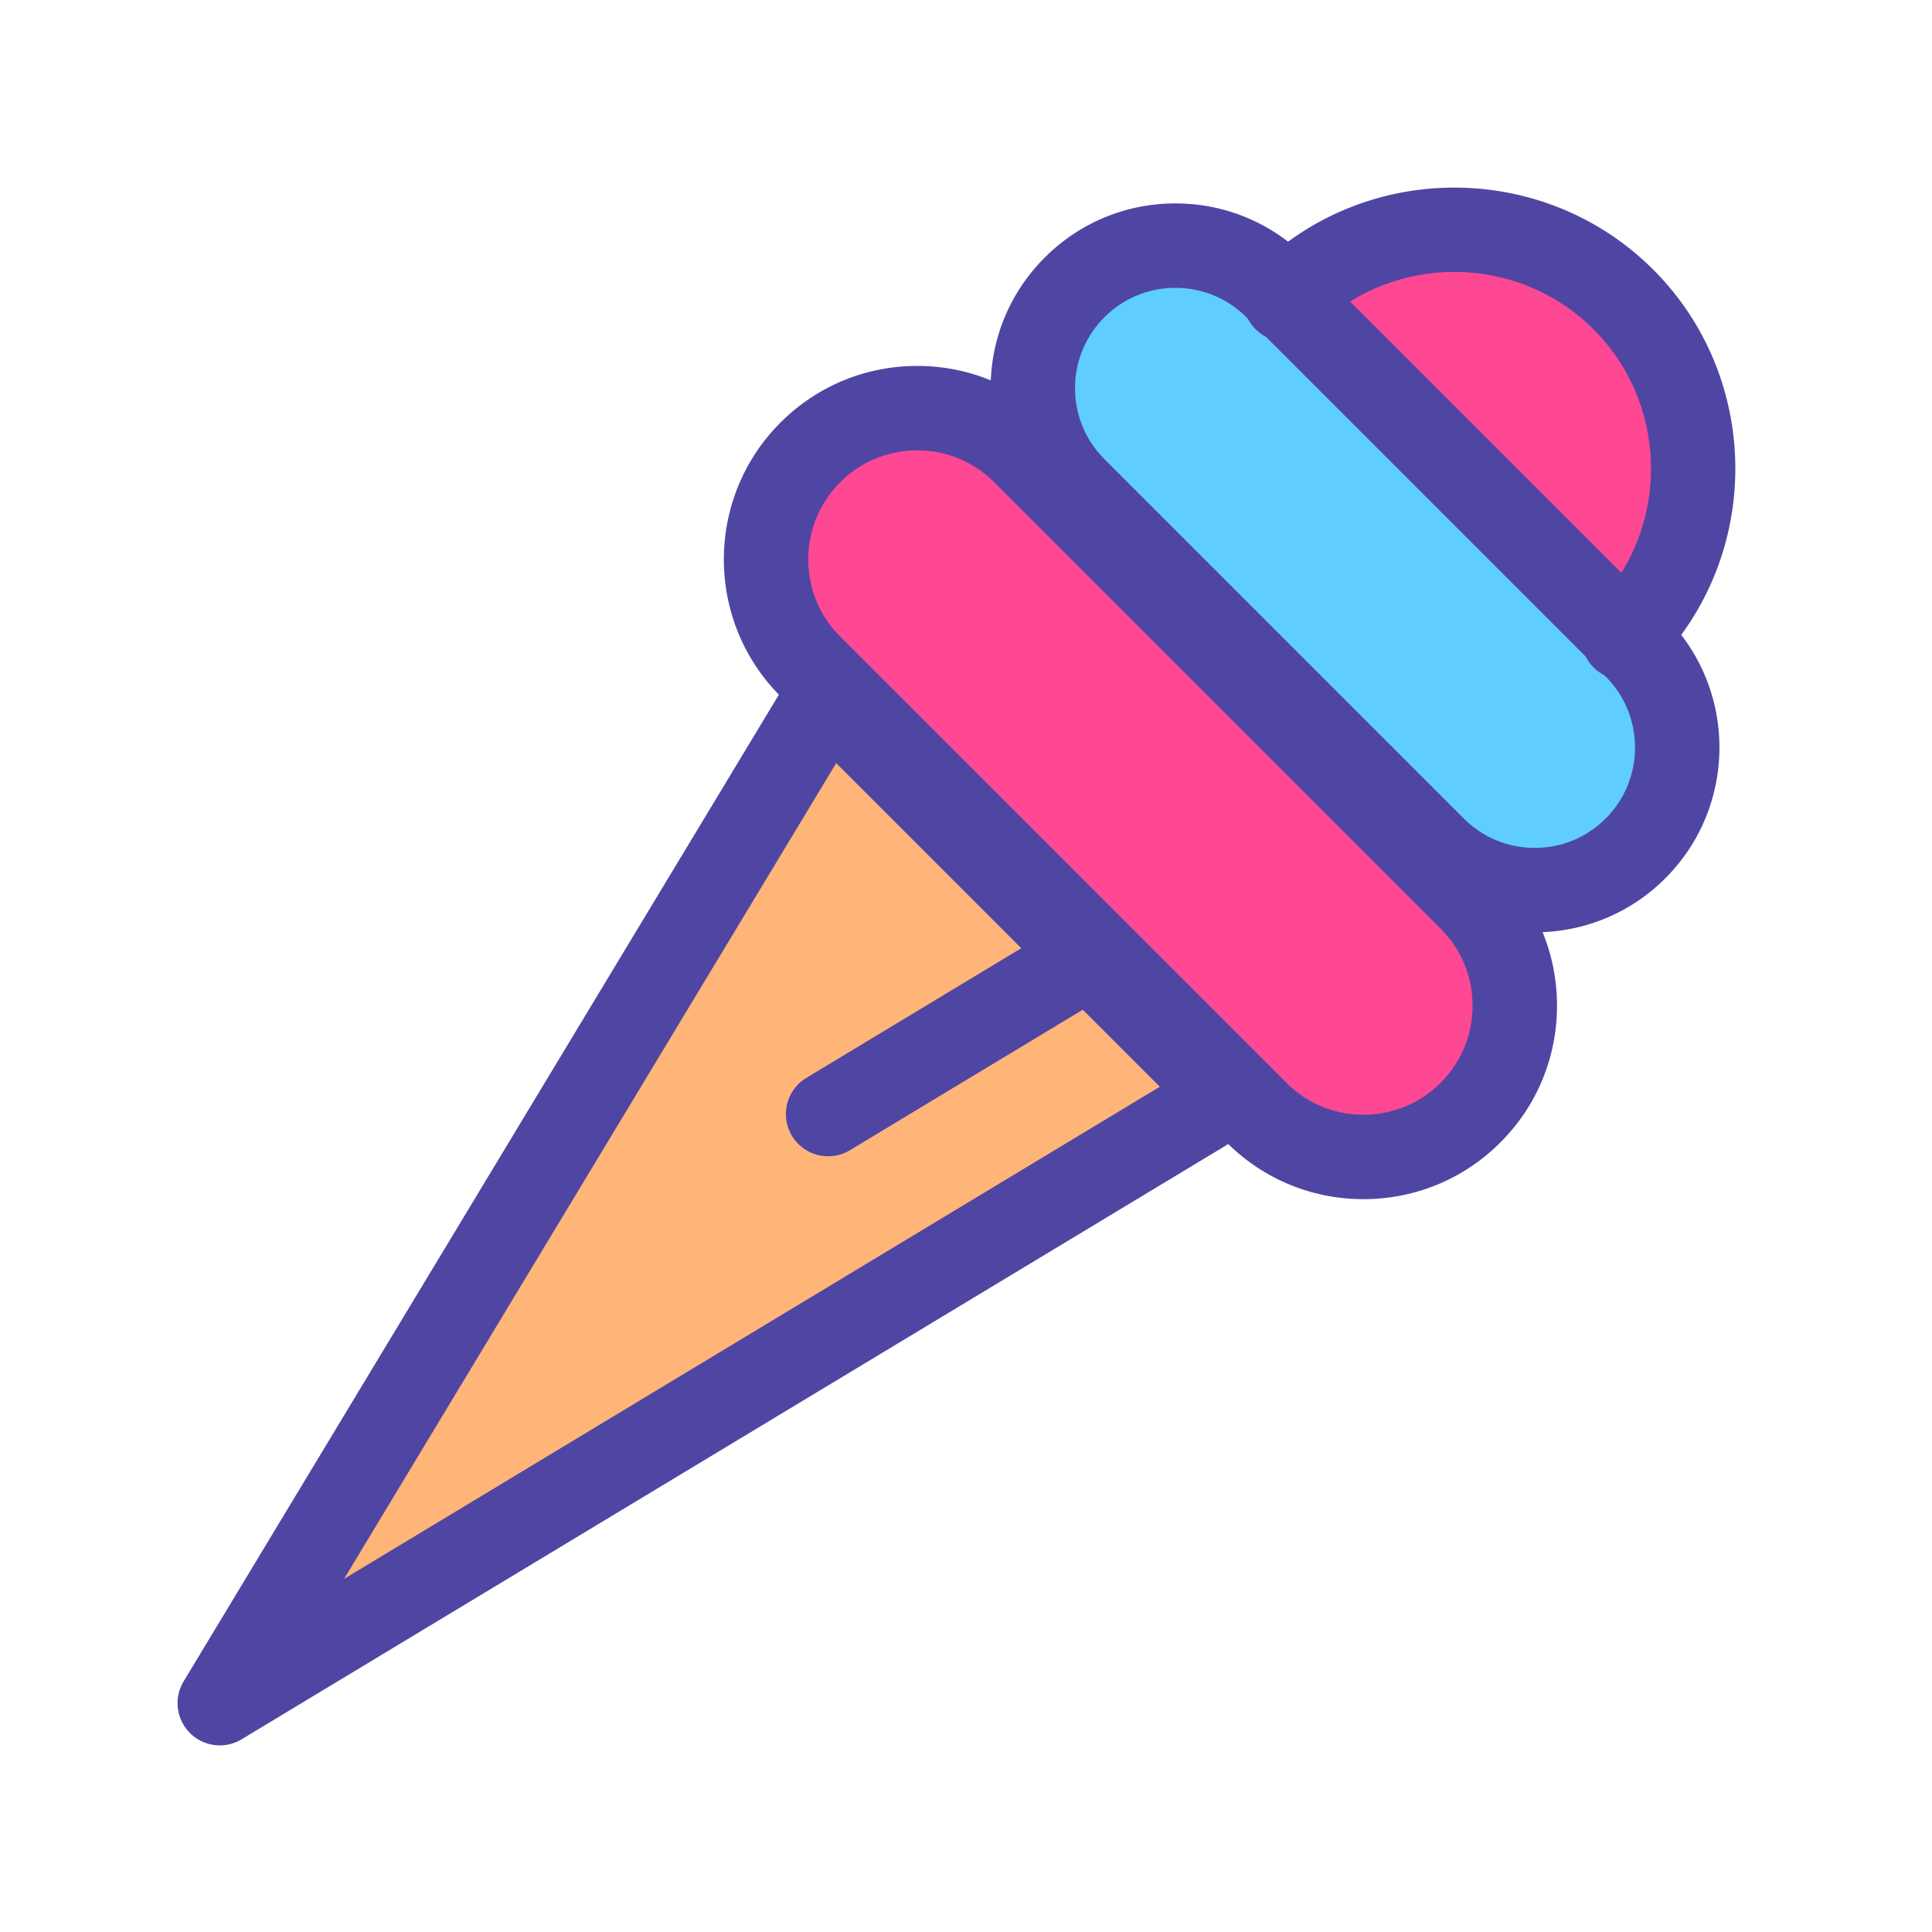
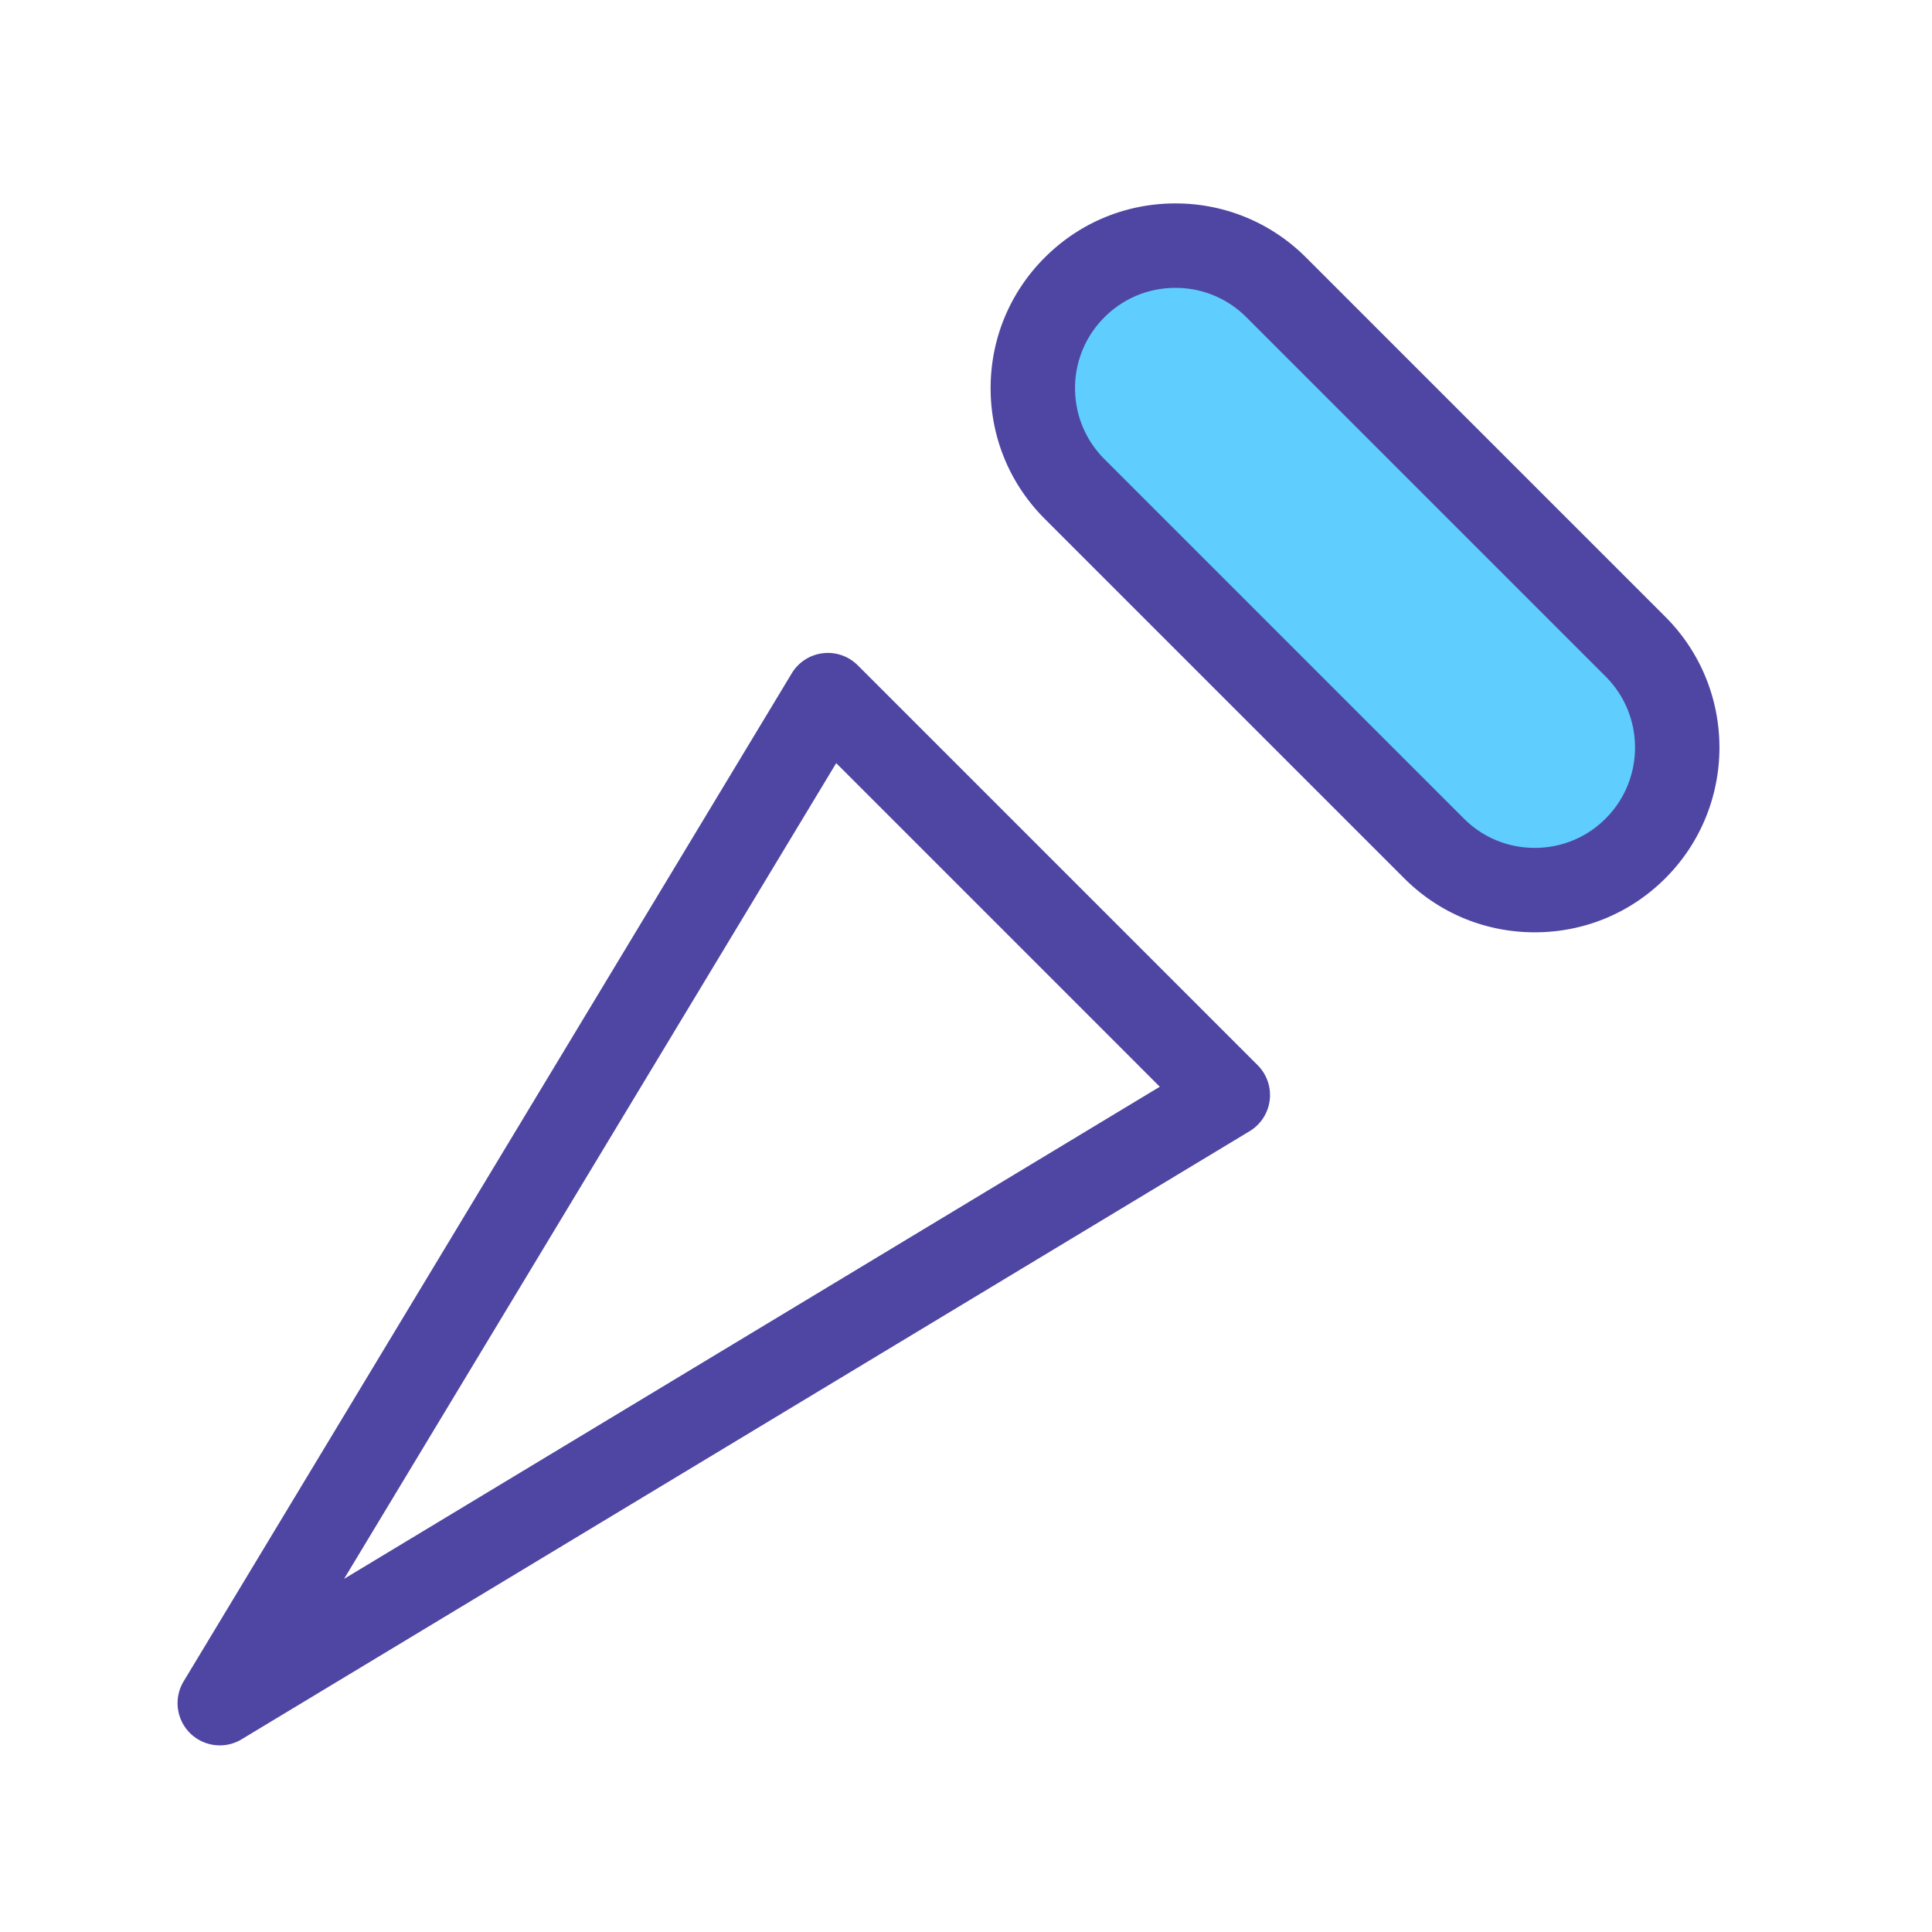
<svg xmlns="http://www.w3.org/2000/svg" width="800px" height="800px" viewBox="0 0 1024 1024" class="icon" version="1.1">
  <path d="M861.246 337.142l5.627 5.627c29.507 29.507 29.507 77.365 0 106.872-14.738 14.77-34.079 22.123-53.42 22.123s-38.683-7.353-53.42-22.123l-190.471-190.471c-29.507-29.507-29.507-77.333 0-106.84s77.365-29.507 106.872 0l5.627 5.627 179.186 179.186z" fill="#5FCEFF" />
-   <path d="M860.446 158.755c49.2 49.2 49.488 128.835 0.799 178.387l-179.186-179.186c49.552-48.689 129.187-48.401 178.387 0.799zM779.373 476.367c31.33 31.298 31.33 82.064 0 113.362-15.665 15.665-36.157 23.465-56.681 23.465s-41.016-7.8-56.681-23.465l-236.539-236.539c-31.298-31.298-31.298-82.064 0-113.362 31.298-31.33 82.064-31.33 113.362 0l236.539 236.539z" fill="#FF4893" />
-   <path d="M577.329 506.962l73.433 73.433-534.266 322.312 322.312-534.266z" fill="#FFB578" />
  <path d="M116.502 925.085a22.378 22.378 0 0 1-19.169-33.938l322.312-534.266a22.385 22.385 0 0 1 16.454-10.655 22.433 22.433 0 0 1 18.529 6.391l211.955 211.955a22.378 22.378 0 0 1-4.265 34.984l-534.266 322.312a22.295 22.295 0 0 1-11.55 3.219z m326.698-520.606l-260.826 432.349 432.346-260.829-171.52-171.52z" fill="#4F46A3" />
-   <path d="M722.692 635.576c-27.394 0-53.142-10.662-72.506-30.022l-236.539-236.539c-39.98-39.977-39.98-105.031 0-145.008 19.357-19.376 45.108-30.051 72.506-30.051 27.394 0 53.145 10.674 72.512 30.057l236.532 236.532c19.376 19.357 30.048 45.108 30.048 72.506 0 27.394-10.674 53.149-30.057 72.509-19.351 19.354-45.102 30.016-72.496 30.016zM486.153 238.71a57.352 57.352 0 0 0-40.85 16.934c-22.535 22.535-22.535 59.194-0.006 81.722l236.542 236.536a57.384 57.384 0 0 0 40.853 16.915c15.441 0 29.952-6.007 40.856-16.915 10.93-10.917 16.944-25.422 16.944-40.853s-6.013-29.939-16.934-40.85L527.009 255.653a57.356 57.356 0 0 0-40.856-16.944z" fill="#4F46A3" />
  <path d="M813.452 494.142c-26.202 0-50.802-10.192-69.261-28.699L553.736 274.994c-18.497-18.497-28.686-43.091-28.686-69.245 0-26.157 10.189-50.748 28.689-69.245 18.494-18.497 43.091-28.686 69.258-28.686s50.764 10.189 69.261 28.686l190.44 190.443c38.187 38.187 38.187 100.328 0 138.519-18.449 18.488-43.043 28.676-69.245 28.676zM622.996 152.579c-14.21 0-27.567 5.531-37.612 15.575a52.813 52.813 0 0 0-15.579 37.599c0 14.197 5.531 27.551 15.575 37.596l190.475 190.471c10.022 10.048 23.369 15.569 37.596 15.569s27.57-5.524 37.58-15.553c20.754-20.757 20.754-54.501 0.016-75.242l-190.44-190.443a52.848 52.848 0 0 0-37.612-15.572z" fill="#4F46A3" />
-   <path d="M860.462 360.301a22.279 22.279 0 0 1-15.767-6.499c-8.76-8.715-8.833-22.848-0.115-31.611l0.147-0.147c0.182-0.198 0.368-0.393 0.556-0.585 39.958-40.668 39.661-106.559-0.662-146.879-40.316-40.319-106.208-40.623-146.879-0.662a18.382 18.382 0 0 1-0.575 0.543c-8.747 8.673-22.957 8.734-31.672 0.022-8.737-8.737-8.833-22.816-0.093-31.553 0.438-0.435 0.844-0.831 1.263-1.221 58.139-56.822 152.083-56.304 209.605 1.221 57.522 57.522 58.04 151.453 1.234 209.595-0.361 0.39-0.732 0.767-1.129 1.167a22.385 22.385 0 0 1-15.914 6.608zM438.957 612.846a22.378 22.378 0 0 1-11.582-41.541l138.394-83.506a22.391 22.391 0 0 1 33.954 19.162 22.375 22.375 0 0 1-11.589 19.616l-137.639 83.046a22.257 22.257 0 0 1-11.538 3.222z" fill="#4F46A3" />
</svg>